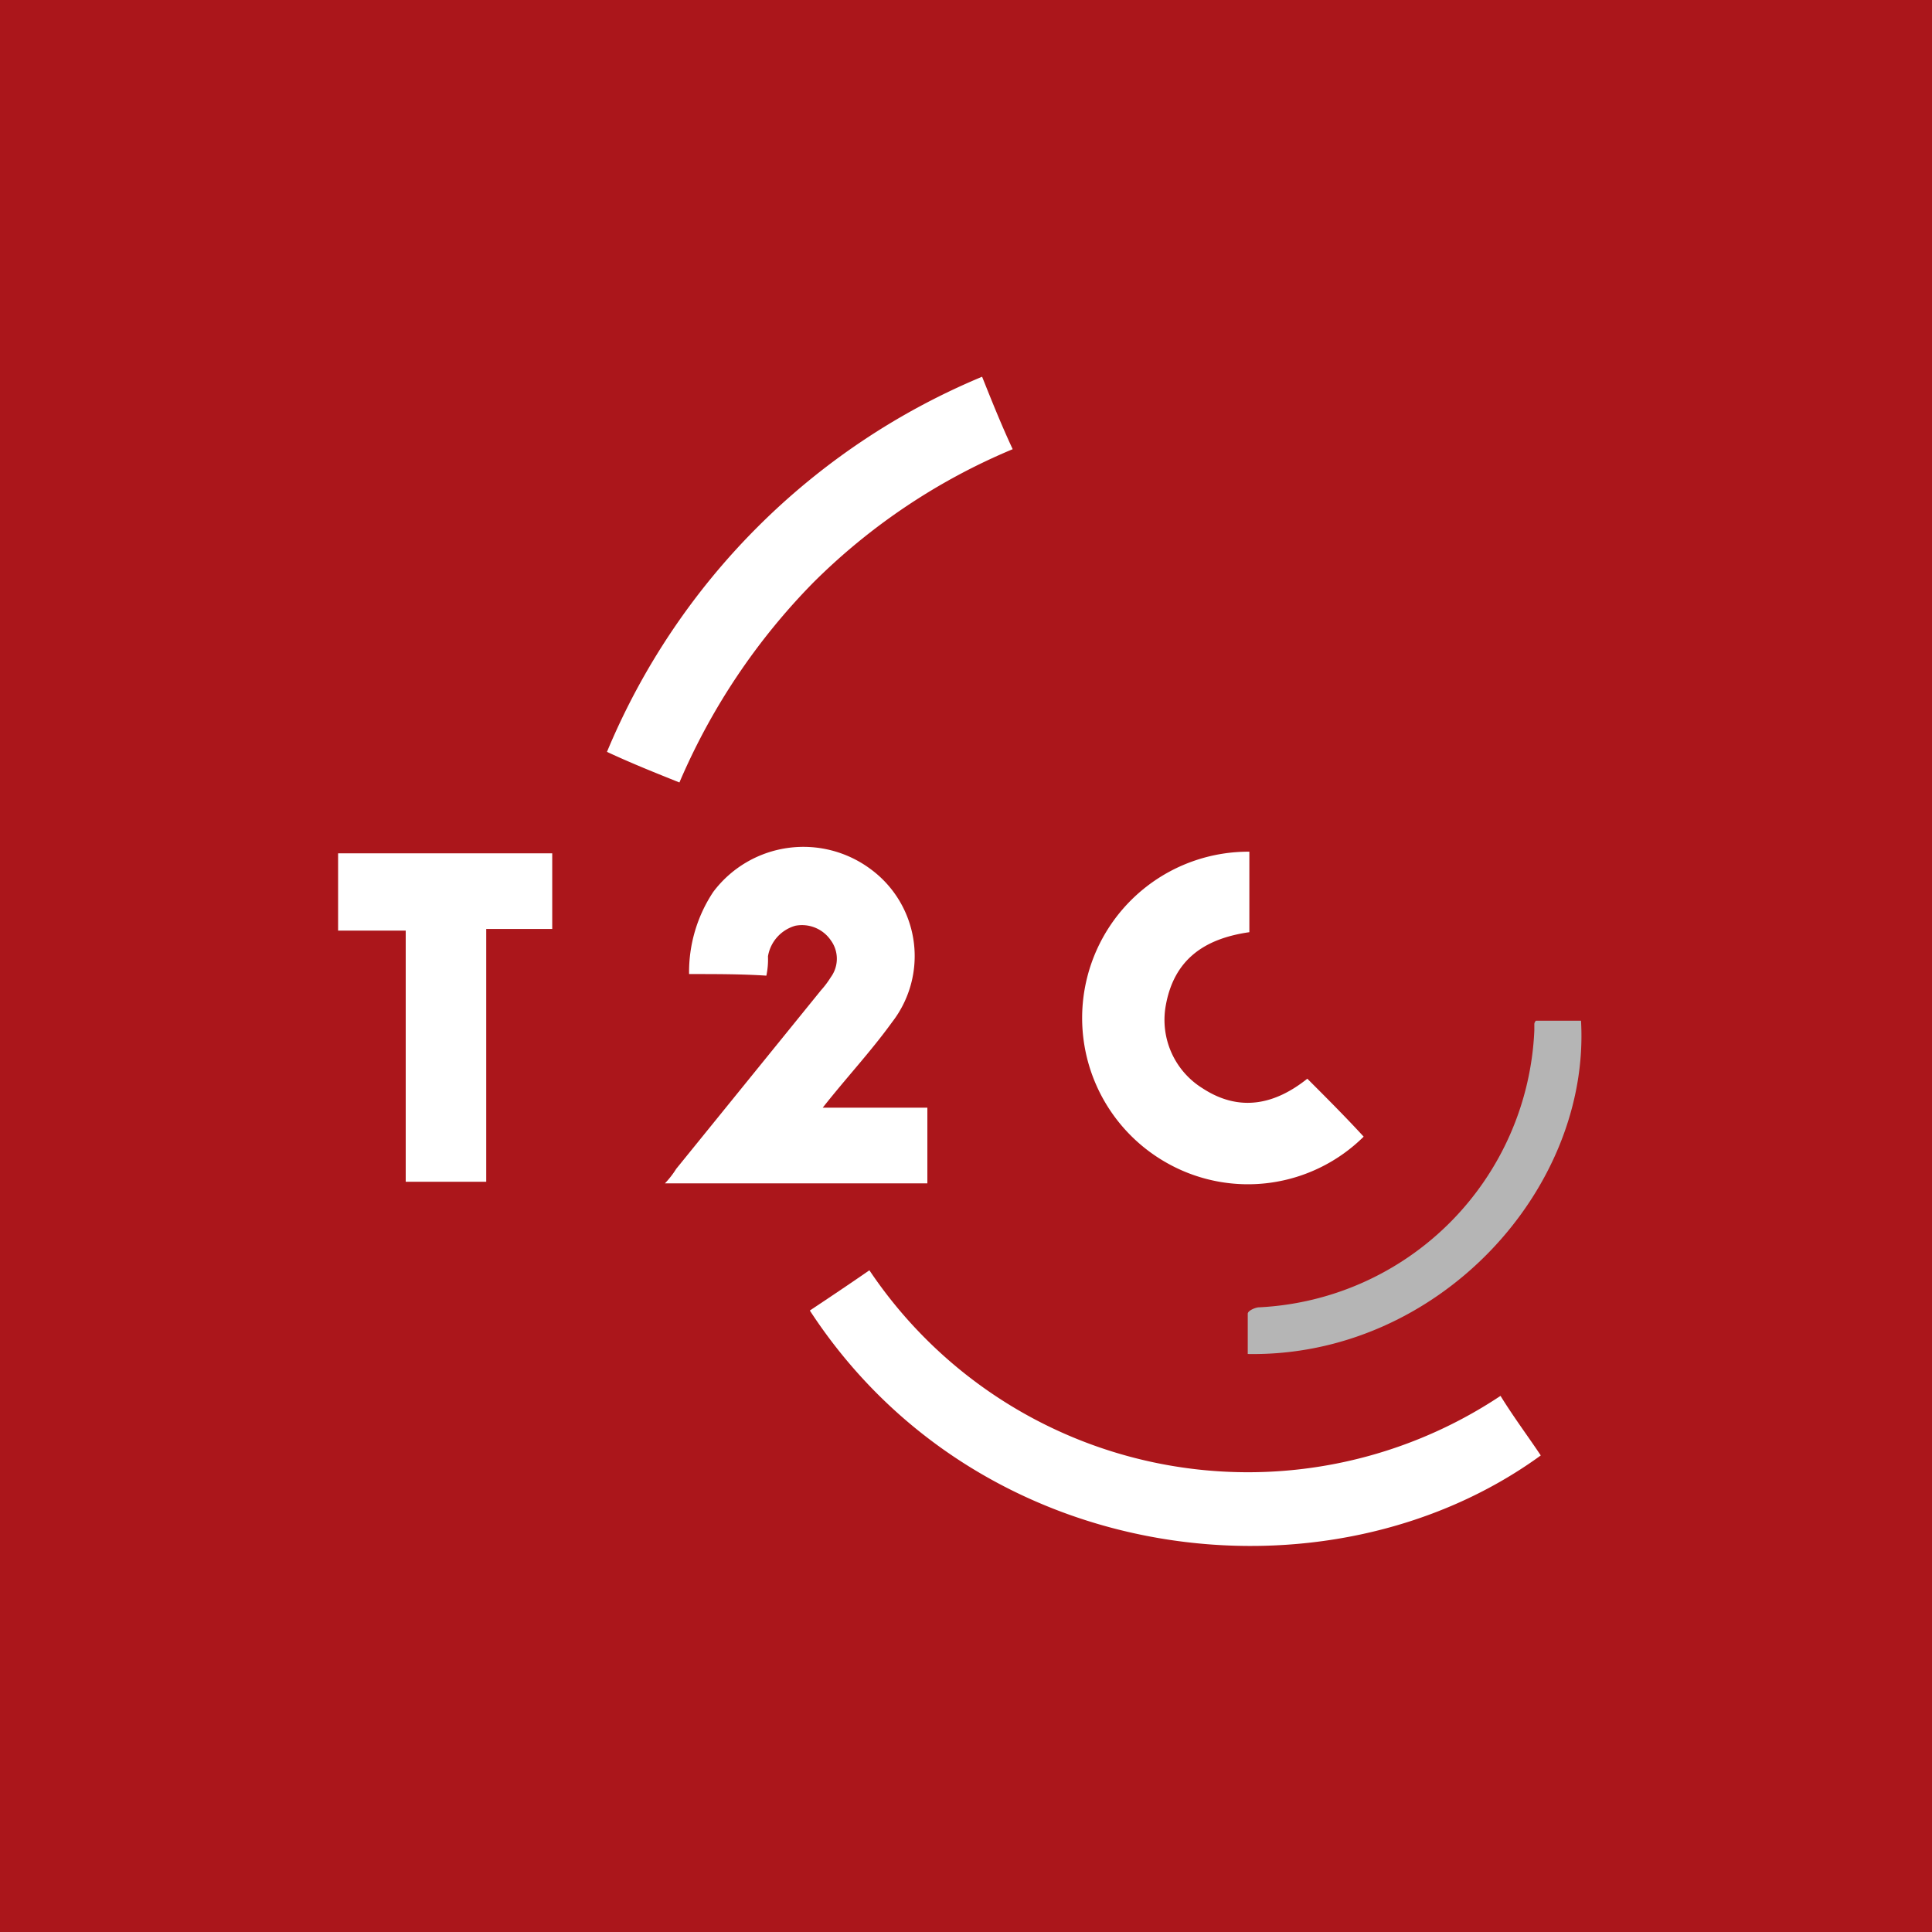
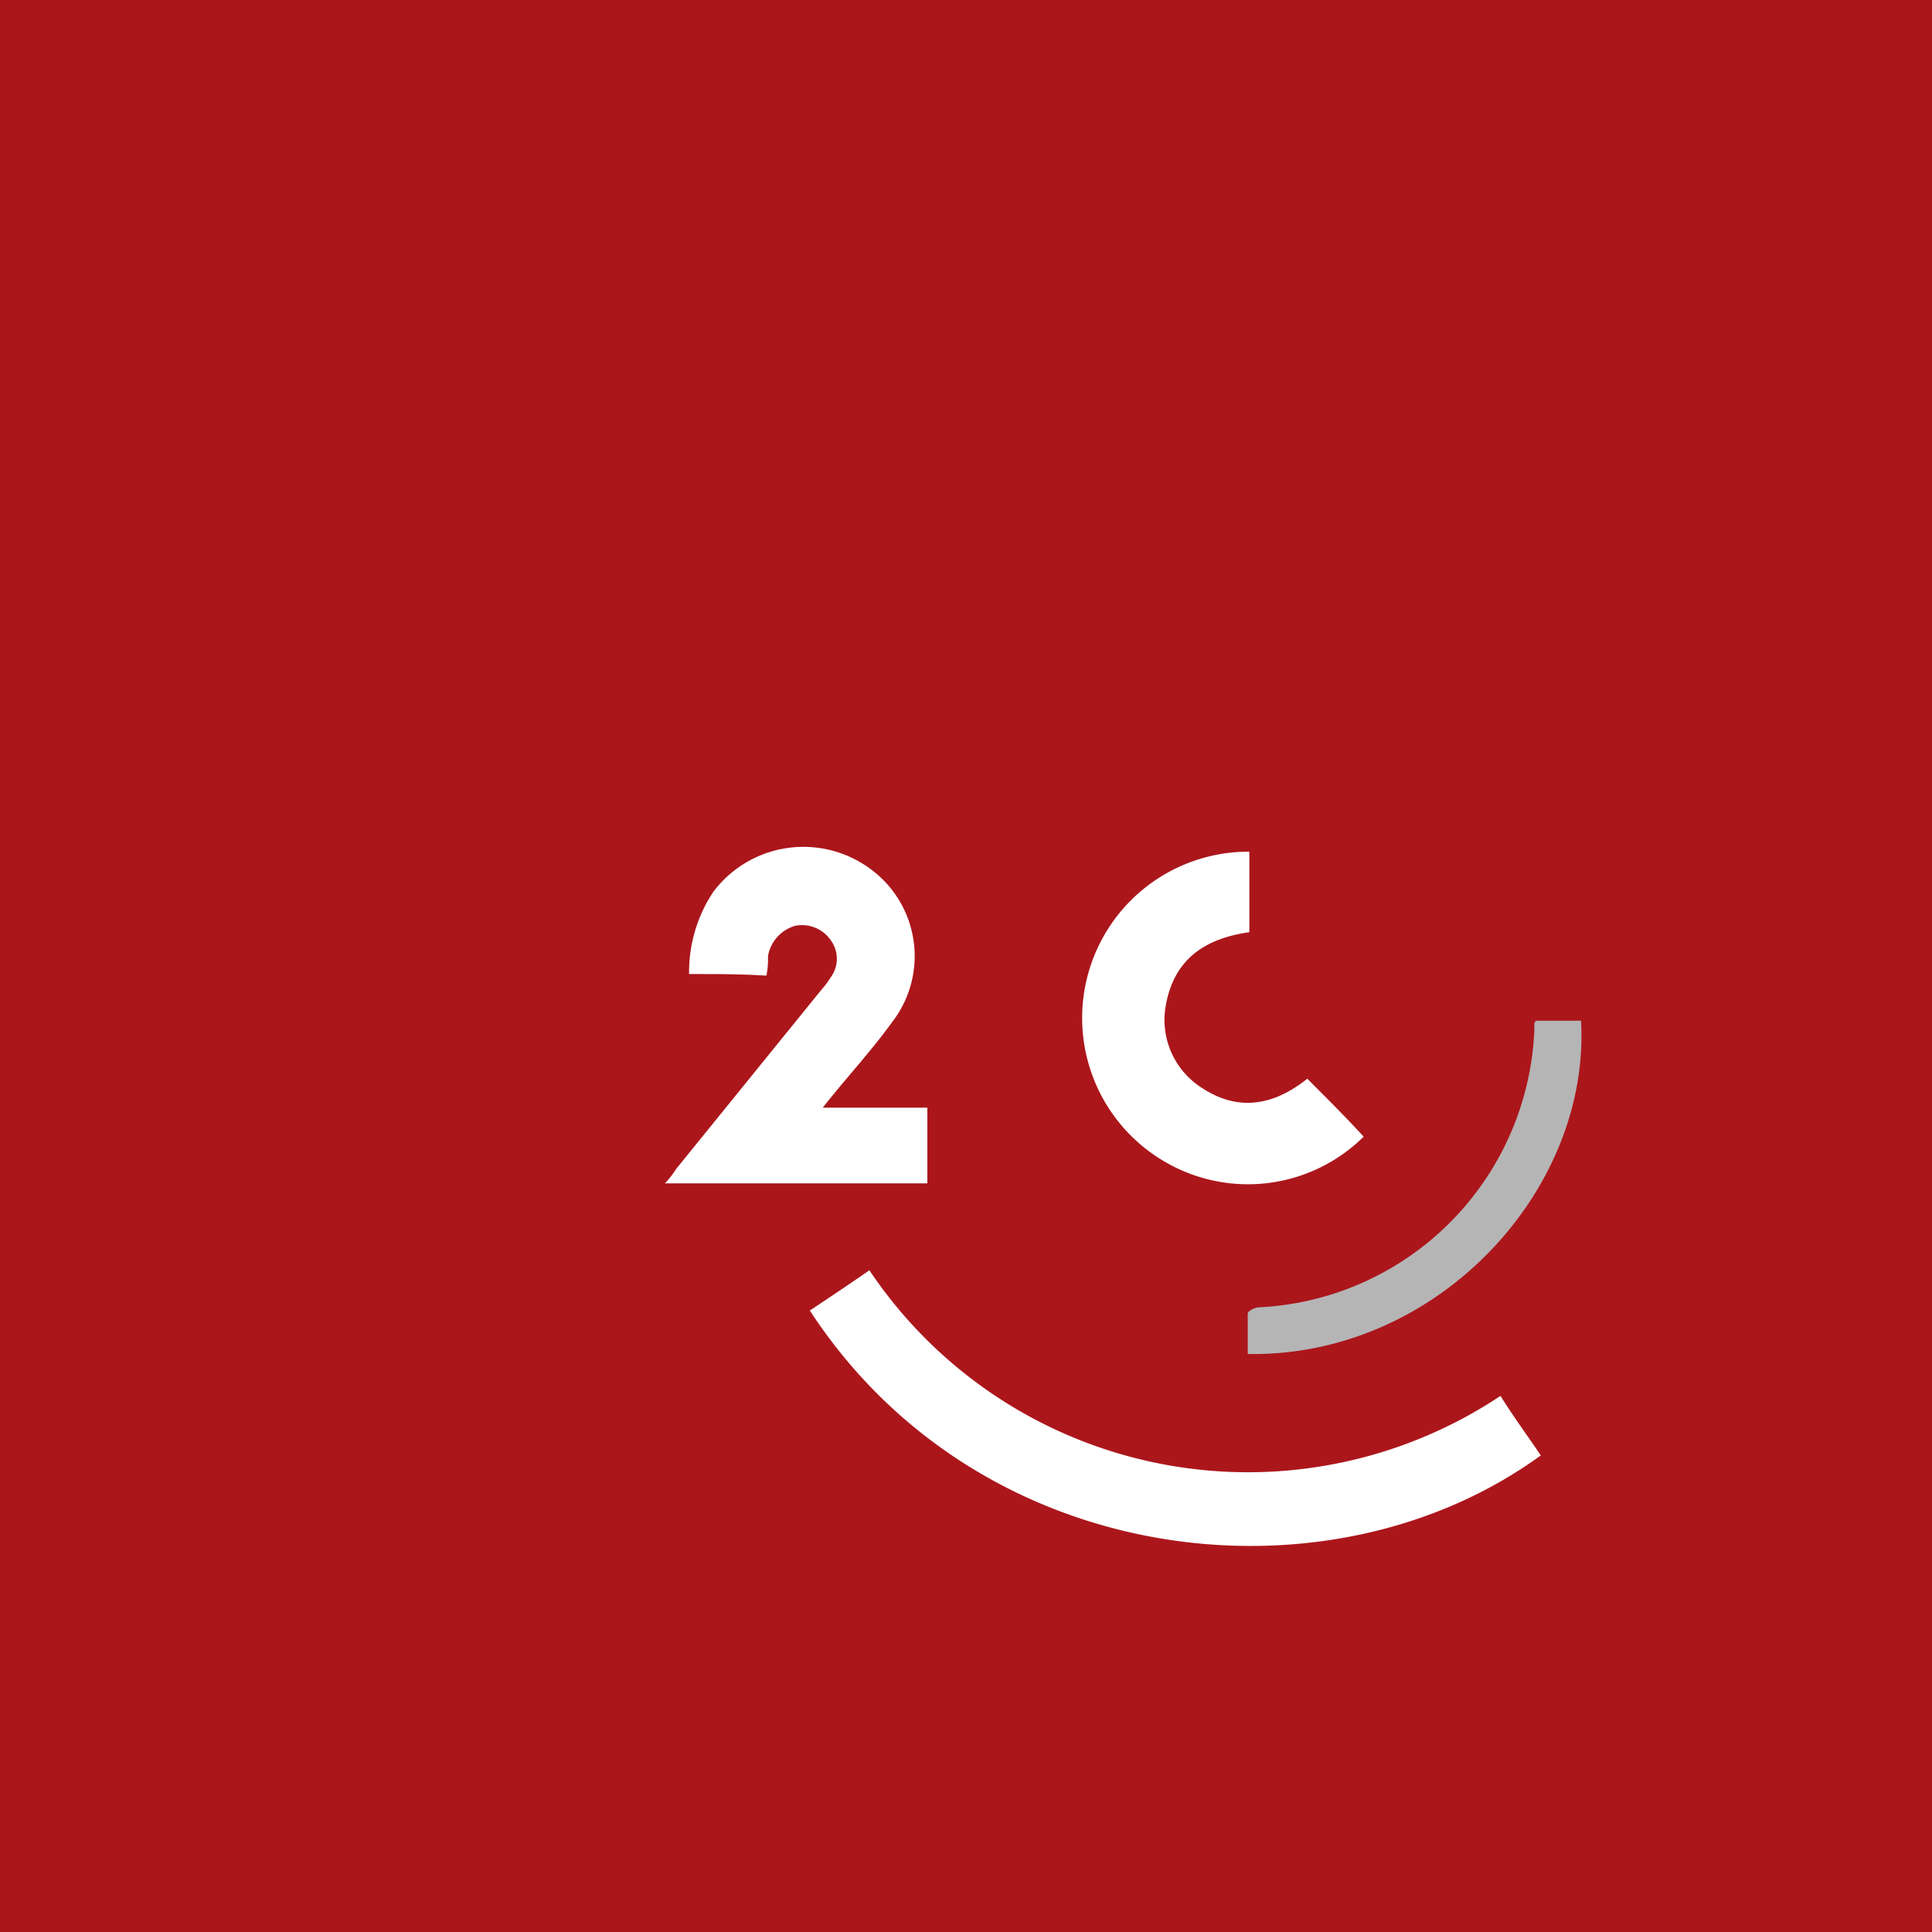
<svg xmlns="http://www.w3.org/2000/svg" id="Calque_1" data-name="Calque 1" viewBox="0 0 120 120">
  <defs>
    <style>.cls-1{fill:#ab161b;}.cls-2{fill:#fff;}.cls-3{fill:#b5b5b5;}</style>
  </defs>
  <g id="Calque_1-2" data-name="Calque 1">
    <rect class="cls-1" width="120" height="120" />
    <path class="cls-2" d="M93.2,86.7c.8,1.3,1.7,2.5,2.5,3.7-13.2,9.6-34.9,7.1-45.4-9,1.2-.8,2.4-1.6,3.7-2.5a28.31,28.31,0,0,0,39.2,7.8Z" transform="translate(0 0)" />
    <path class="cls-2" d="M42.8,60.5a9,9,0,0,1,1.5-5.1A7,7,0,0,1,54.1,54a6.7,6.7,0,0,1,1.3,9.5c-1.3,1.8-2.8,3.4-4.3,5.3h6.5v4.7H41.3a5.5,5.5,0,0,0,.7-.9l9-11.1a5.55,5.55,0,0,0,.6-.8,1.94,1.94,0,0,0,0-2.3,2.17,2.17,0,0,0-2.2-.9,2.38,2.38,0,0,0-1.7,1.9,4.87,4.87,0,0,1-.1,1.2C46.1,60.5,44.5,60.5,42.8,60.5Z" transform="translate(0 0)" />
    <path class="cls-2" d="M77.6,52.9v5c-2.8.4-4.7,1.7-5.2,4.6a5,5,0,0,0,2.3,5.1c2.3,1.5,4.5,1,6.5-.6,1.2,1.2,2.4,2.4,3.5,3.6a10.22,10.22,0,0,1-12.1,1.7,10.33,10.33,0,0,1,5-19.4Z" transform="translate(0 0)" />
-     <path class="cls-2" d="M42.2,48.6c-1.5-.6-3-1.2-4.5-1.9A43.24,43.24,0,0,1,61,23.4c.6,1.5,1.2,3,1.9,4.5a38.59,38.59,0,0,0-12.4,8.3A40.28,40.28,0,0,0,42.2,48.6Z" transform="translate(0 0)" />
-     <path class="cls-2" d="M30.2,73.4h-5V57.8H21V53H34.3v4.7H30.2Z" transform="translate(0 0)" />
    <path class="cls-3" d="M77.5,84.1V81.6c0-.2.5-.4.7-.4A18,18,0,0,0,95.3,64v-.4a.31.31,0,0,1,.1-.2h2.8C98.8,73.9,89.3,84.3,77.5,84.1Z" transform="translate(0 0)" />
  </g>
</svg>